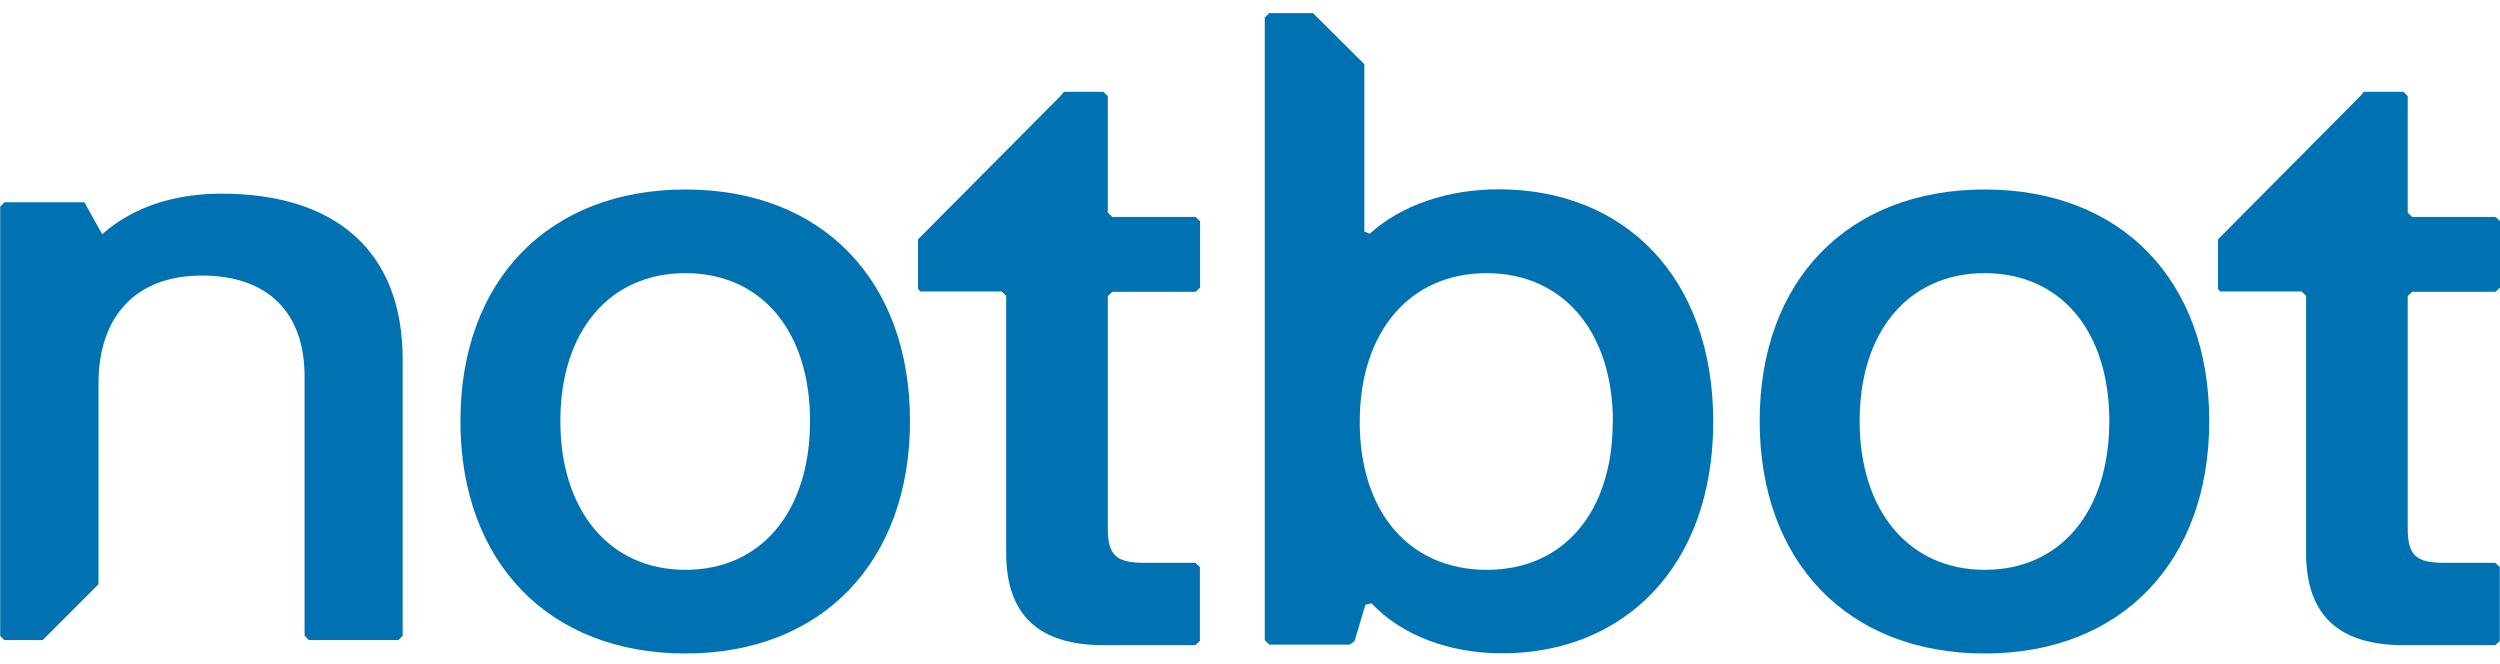
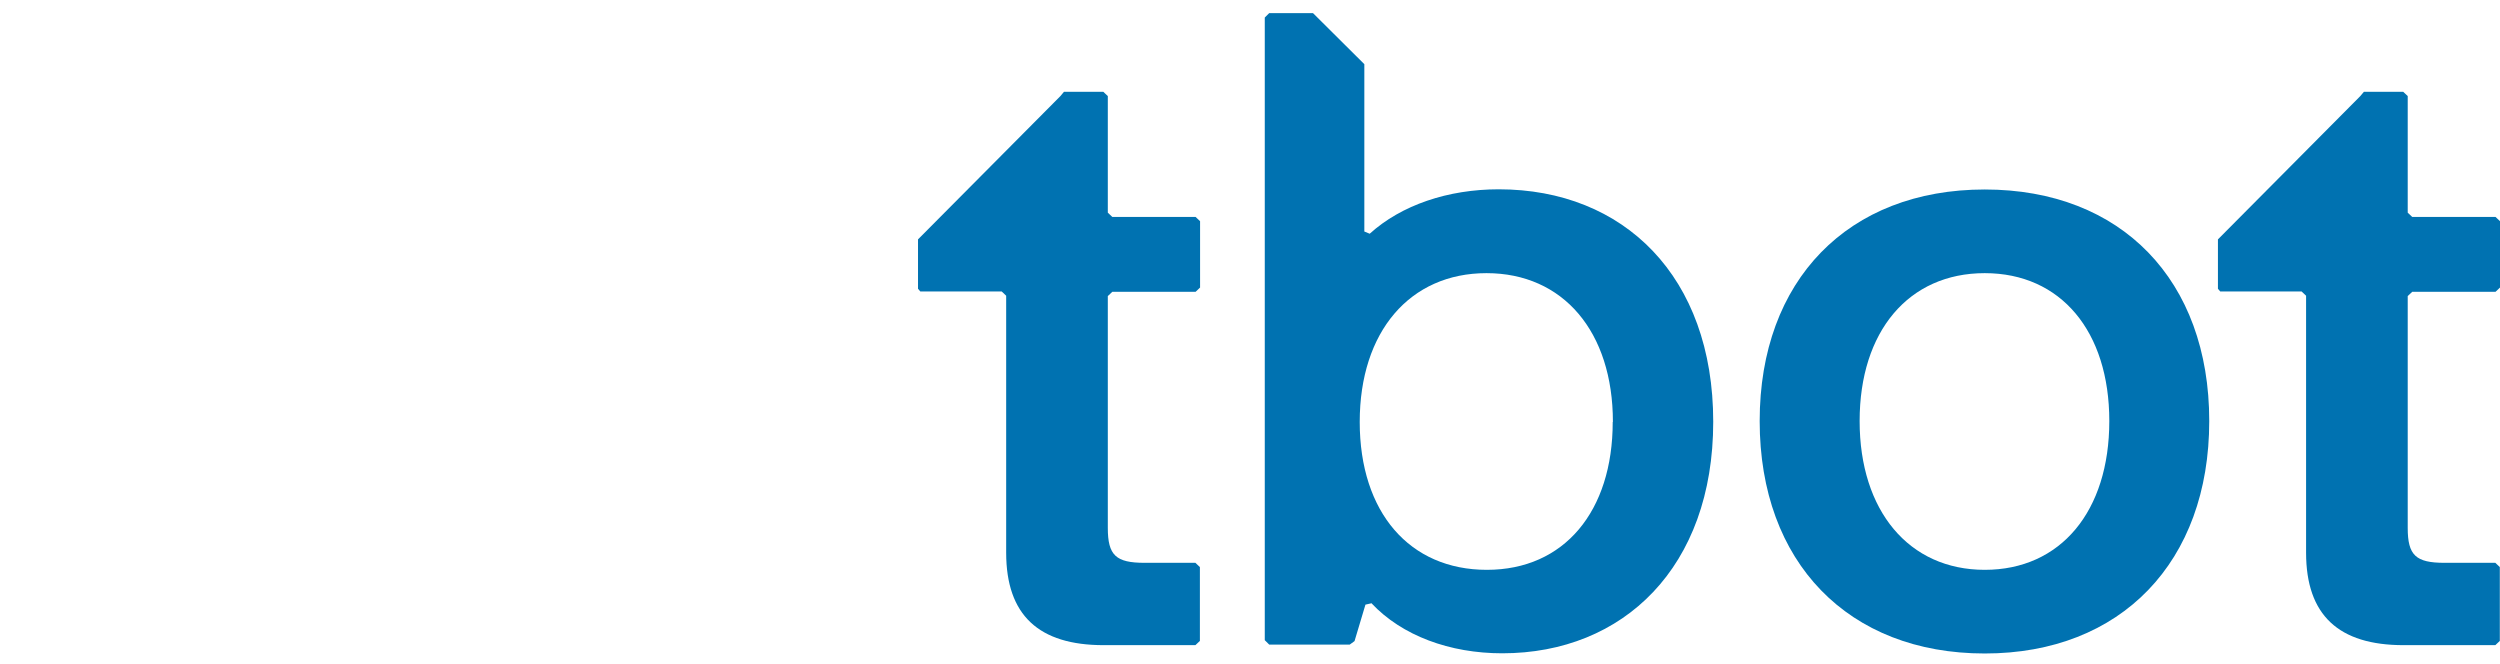
<svg xmlns="http://www.w3.org/2000/svg" width="162" height="43" viewBox="0 0 162 43" fill="none">
-   <path d="M29.835 27.283C29.835 18.156 35.568 12.279 44.419 12.279C53.27 12.279 58.967 18.156 58.967 27.283C58.967 36.41 53.258 42.346 44.419 42.346C35.58 42.346 29.835 36.446 29.835 27.283ZM52.49 27.283C52.49 21.466 49.348 17.7 44.419 17.7C39.489 17.7 36.311 21.466 36.311 27.283C36.311 33.099 39.502 36.925 44.419 36.925C49.336 36.925 52.49 33.136 52.49 27.283Z" fill="#0072B1" />
  <path d="M88.853 39.096L88.481 39.18L87.774 41.543L87.462 41.77H82.245L81.957 41.483V1.137L82.245 0.85H85.082L88.409 4.158V15.002L88.757 15.146C90.808 13.287 93.83 12.267 97.117 12.267C105.224 12.267 111.017 17.916 111.017 27.331C111.017 36.745 105.2 42.334 97.344 42.334C93.95 42.334 90.844 41.195 88.865 39.084L88.853 39.096ZM104.516 27.343C104.516 21.49 101.29 17.7 96.325 17.7C91.36 17.7 88.11 21.49 88.11 27.343C88.11 33.195 91.336 36.925 96.349 36.925C101.362 36.925 104.504 33.135 104.504 27.343H104.516Z" fill="#0072B1" />
  <path d="M114.027 27.283C114.027 18.156 119.76 12.279 128.611 12.279C137.462 12.279 143.159 18.156 143.159 27.283C143.159 36.41 137.45 42.346 128.611 42.346C119.772 42.346 114.027 36.446 114.027 27.283ZM136.683 27.283C136.683 21.466 133.54 17.7 128.611 17.7C123.682 17.7 120.504 21.466 120.504 27.283C120.504 33.099 123.694 36.925 128.611 36.925C133.528 36.925 136.683 33.136 136.683 27.283Z" fill="#0072B1" />
-   <path d="M0.014 41.197V13.387L0.293 13.107H5.476L5.685 13.498L6.621 15.175C8.716 13.331 11.44 12.549 14.345 12.549C21.735 12.549 26.093 16.264 26.093 23.29V41.197L25.813 41.477H20.017L19.737 41.197V24.408C19.737 20.217 17.335 17.857 13.074 17.857C8.814 17.857 6.383 20.483 6.383 24.855V37.859L2.766 41.477H0.279L0 41.197H0.014Z" fill="#0072B1" />
  <path d="M65.2 35.792V19.163L64.909 18.887H59.637L59.487 18.712V15.512L68.715 6.225L68.945 5.949H71.495L71.786 6.225V13.781L72.077 14.057H77.474L77.765 14.333V18.634L77.474 18.91H72.077L71.786 19.186V34.205C71.786 35.987 72.307 36.471 74.175 36.471H77.462L77.753 36.746V41.531L77.462 41.806H71.519C67.31 41.806 65.2 39.863 65.2 35.815V35.792Z" fill="#0072B1" />
  <path d="M149.434 35.792V19.163L149.143 18.887H143.871L143.722 18.712V15.512L152.949 6.225L153.18 5.949H155.729L156.02 6.225V13.781L156.311 14.057H161.709L162 14.333V18.634L161.709 18.91H156.311L156.02 19.186V34.205C156.02 35.987 156.542 36.471 158.41 36.471H161.697L161.988 36.746V41.531L161.697 41.806H155.753C151.545 41.806 149.434 39.863 149.434 35.815V35.792Z" fill="#0072B1" />
</svg>